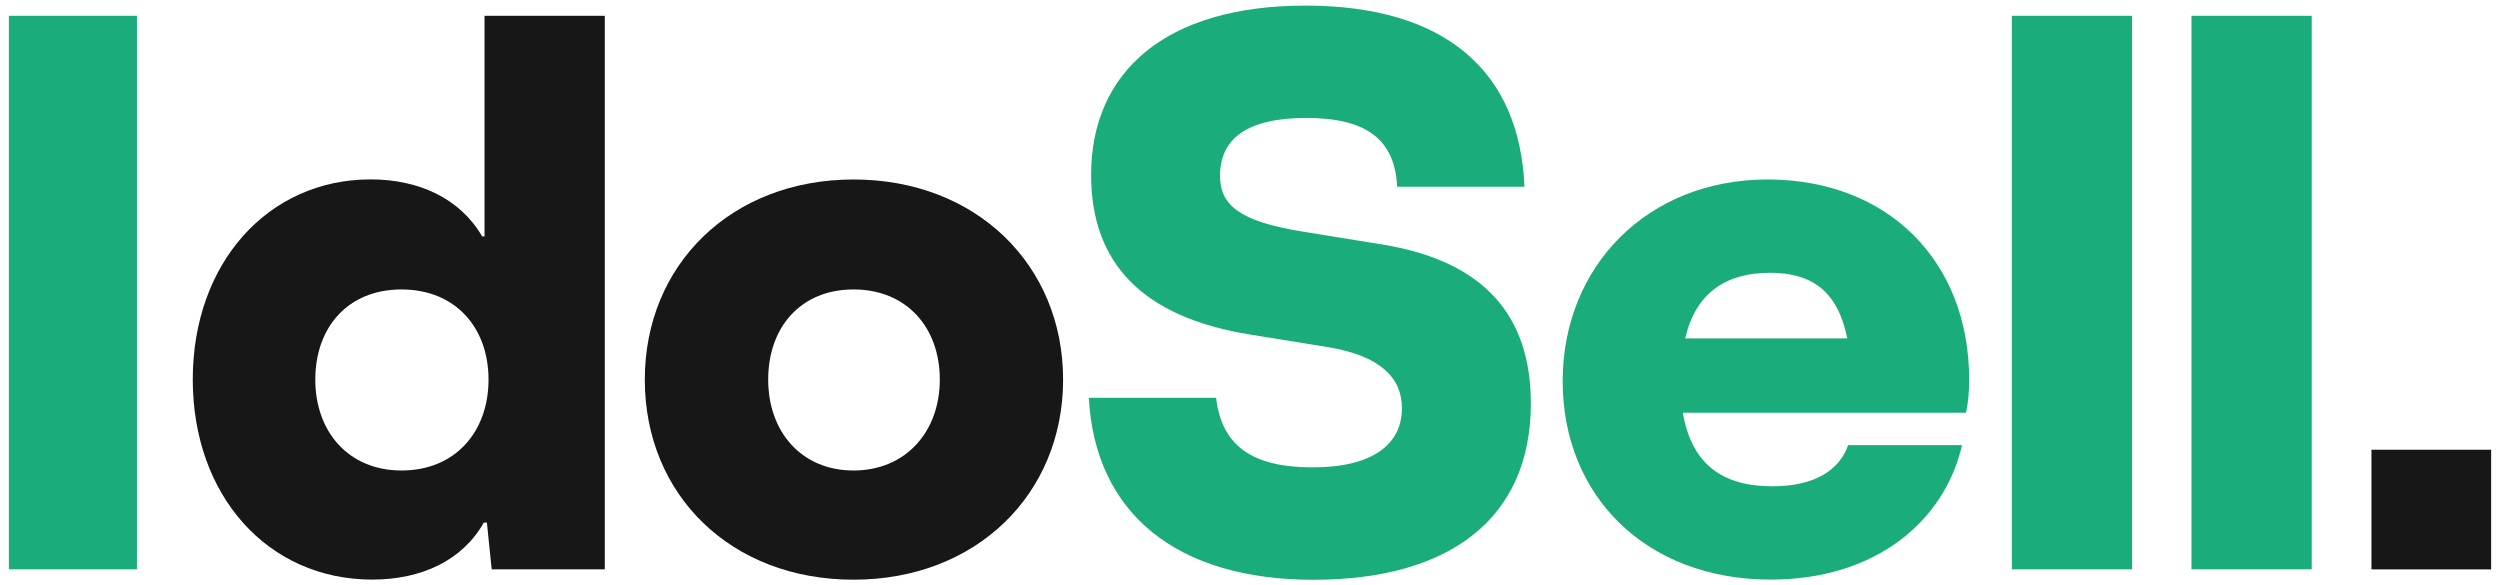
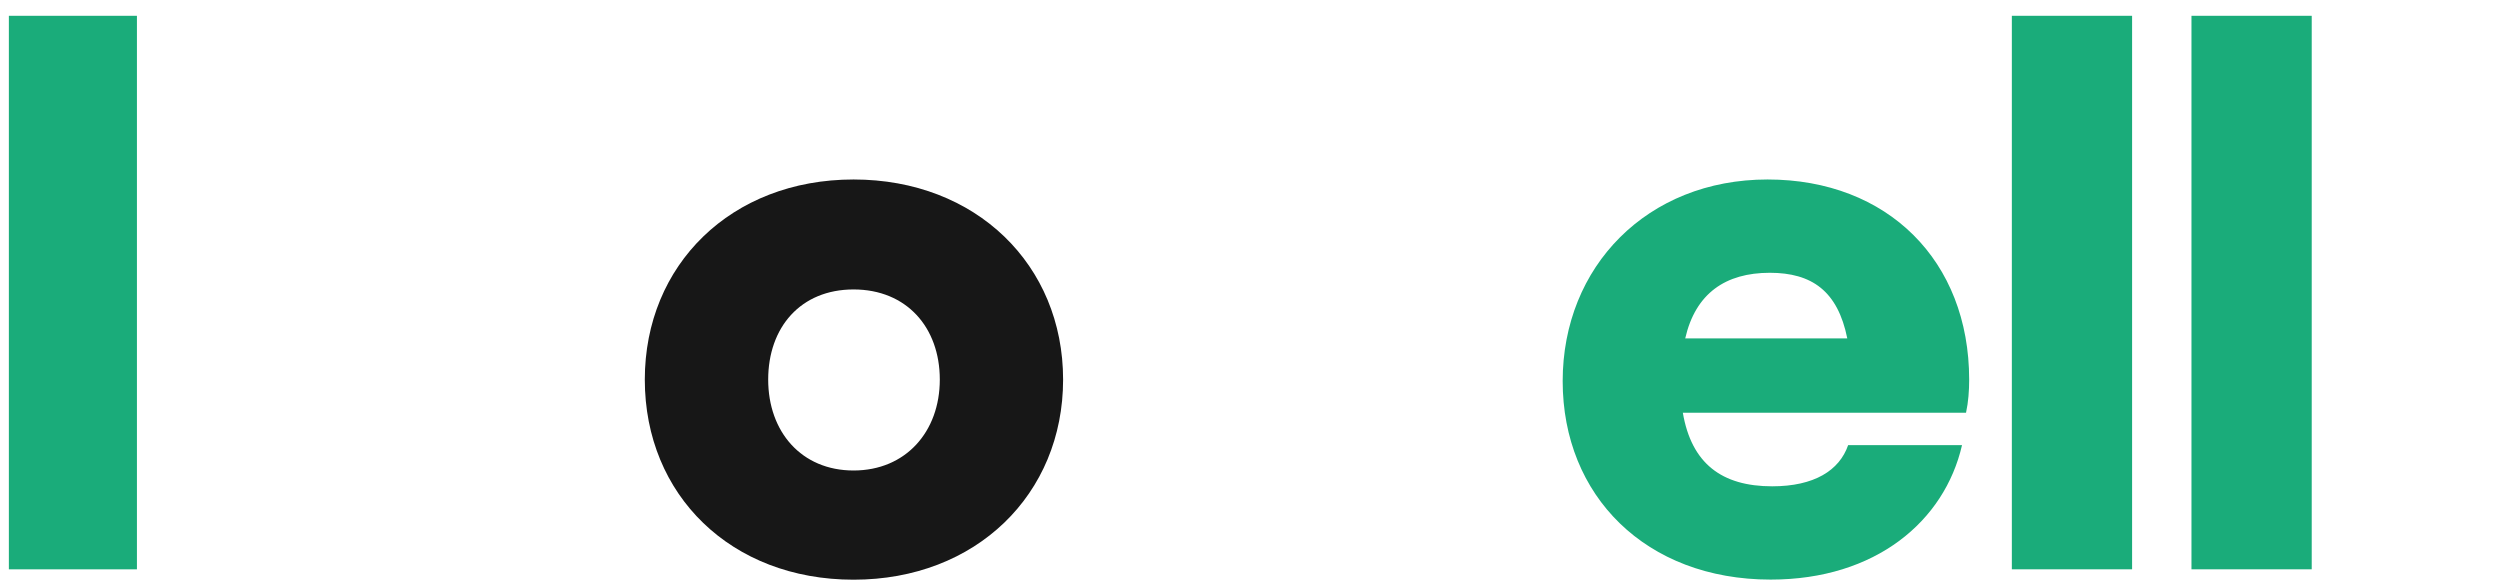
<svg xmlns="http://www.w3.org/2000/svg" width="141" height="33" viewBox="0 0 141 33" fill="none">
  <g id="IdoSell" clip-path="url(#clip0_2462_20299)">
-     <path id="Vector" d="M0.5 0.891H7.723V32.109H0.5V0.891Z" fill="#1AAC7A" />
-     <path id="Vector_2" d="M34.11 0.891V32.109H27.73L27.462 29.476H27.285C26.081 31.614 23.759 32.689 20.997 32.689C15.107 32.689 10.872 27.96 10.872 21.404C10.872 14.847 15.107 10.118 20.905 10.118C23.625 10.118 25.946 11.188 27.193 13.332H27.328V0.891H34.11ZM22.647 26.536C25.678 26.536 27.553 24.349 27.553 21.409C27.553 18.47 25.678 16.325 22.647 16.325C19.616 16.325 17.783 18.464 17.783 21.409C17.783 24.354 19.659 26.536 22.647 26.536Z" fill="#171717" />
+     <path id="Vector" d="M0.5 0.891H7.723V32.109H0.5V0.891" fill="#1AAC7A" />
    <path id="Vector_3" d="M36.367 21.409C36.367 14.944 41.23 10.123 48.141 10.123C55.052 10.123 59.959 14.939 59.959 21.409C59.959 27.88 55.052 32.695 48.141 32.695C41.23 32.695 36.367 27.922 36.367 21.409ZM53.005 21.409C53.005 18.464 51.129 16.325 48.141 16.325C45.153 16.325 43.326 18.464 43.326 21.409C43.326 24.354 45.202 26.536 48.141 26.536C51.081 26.536 53.005 24.349 53.005 21.409Z" fill="#171717" />
-     <path id="Vector_4" d="M61.41 22.436H68.589C68.901 25.155 70.642 26.359 74.028 26.359C77.414 26.359 79.069 25.064 79.069 23.016C79.069 21.323 77.865 20.071 74.92 19.582L70.503 18.867C64.392 17.884 61.539 14.81 61.539 9.86C61.539 4.062 65.73 0.316 73.625 0.316C81.519 0.316 85.711 4.019 85.98 10.532H78.8C78.666 7.856 77.059 6.652 73.673 6.652C70.288 6.652 68.81 7.856 68.81 9.909C68.81 11.559 69.879 12.494 73.539 13.074L77.956 13.789C83.712 14.724 86.34 17.803 86.34 22.753C86.34 29.218 81.793 32.7 74.076 32.7C66.359 32.7 61.764 28.954 61.41 22.441V22.436Z" fill="#1AAC7A" />
    <path id="Vector_5" d="M110.878 23.279H94.912C95.4 26.133 97.099 27.428 99.952 27.428C102.317 27.428 103.741 26.536 104.235 25.107H110.658C109.674 29.39 105.794 32.689 99.866 32.689C92.821 32.689 88.135 27.96 88.135 21.495C88.135 15.03 92.907 10.123 99.689 10.123C106.471 10.123 111.061 14.718 111.061 21.409C111.061 22.032 111.018 22.656 110.883 23.285L110.878 23.279ZM95.046 19.087H104.187C103.65 16.411 102.183 15.385 99.818 15.385C97.319 15.385 95.626 16.546 95.046 19.087Z" fill="#1AAC7A" />
    <path id="Vector_6" d="M113.468 0.891H120.25V32.109H113.468V0.891Z" fill="#1AAC7A" />
    <path id="Vector_7" d="M123.599 0.891H130.381V32.109H123.599V0.891Z" fill="#1AAC7A" />
-     <path id="Vector_8" d="M140.5 25.364H133.75V32.114H140.5V25.364Z" fill="#171717" />
  </g>
  <defs>
    <clipPath id="clip0_2462_20299">
      <rect width="140" height="32.379" fill="white" transform="translate(0.5 0.311)" />
    </clipPath>
  </defs>
</svg>